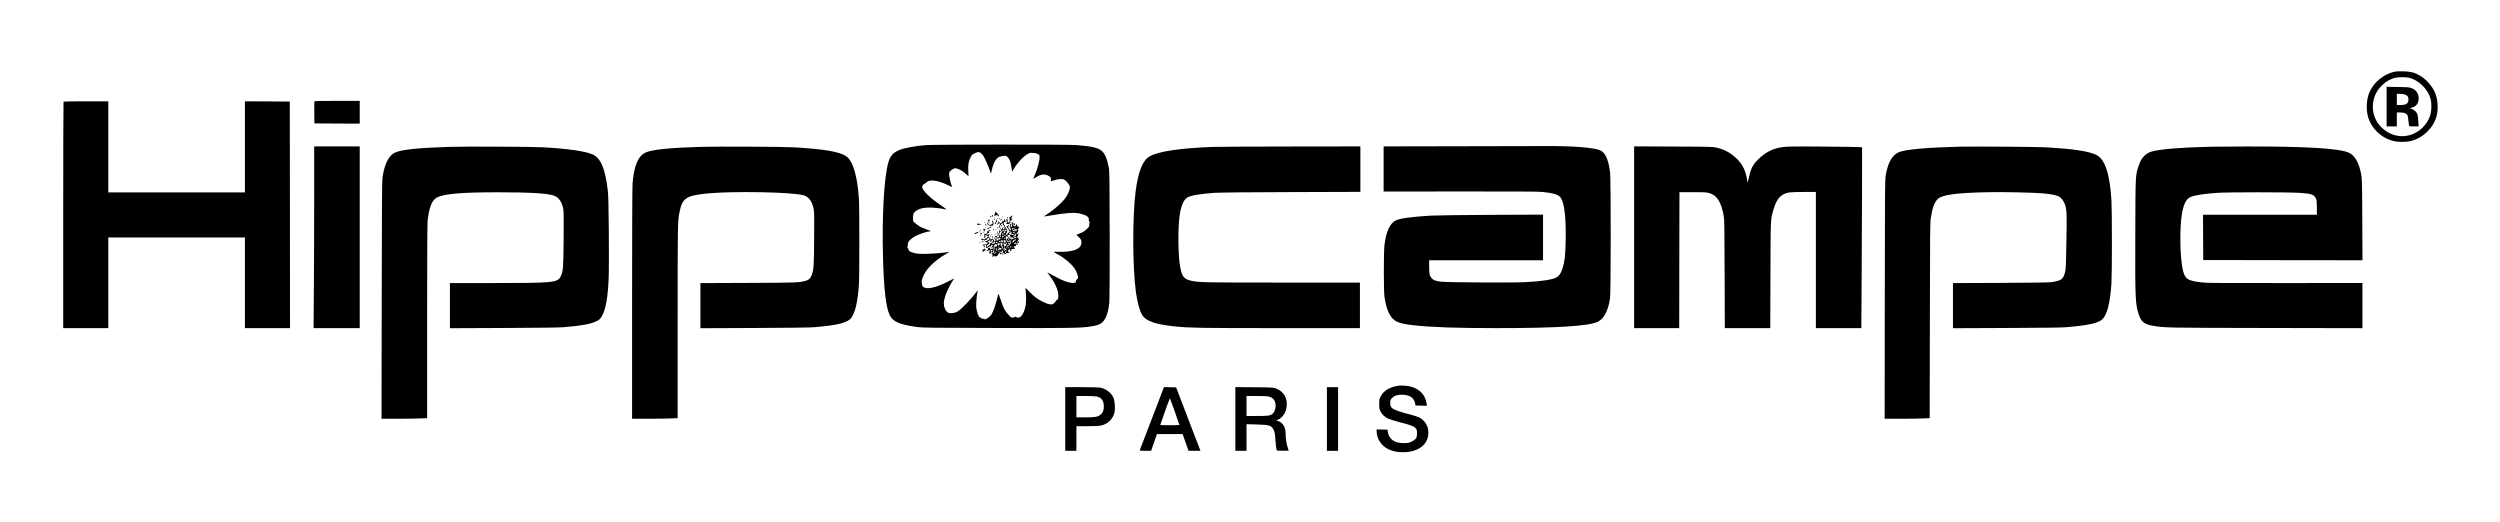
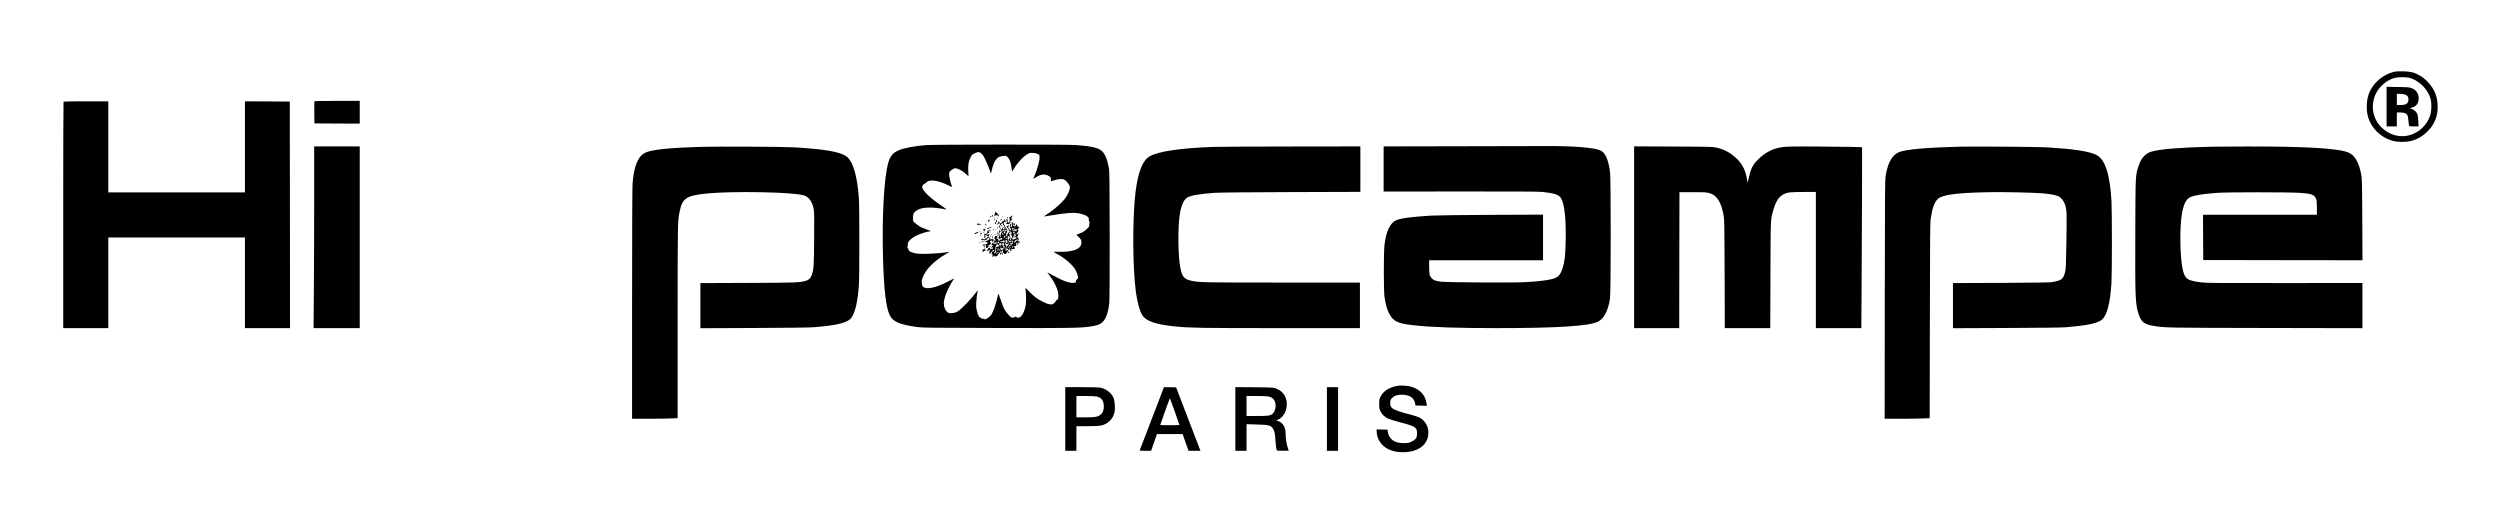
<svg xmlns="http://www.w3.org/2000/svg" version="1.0" width="5379pt" height="1123pt" viewBox="0 0 5379 1123" preserveAspectRatio="xMidYMid meet">
  <g transform="translate(0,1123) scale(0.1,-0.1)" fill="#000000" stroke="none">
    <path d="M51515 9686 c-232 -53 -446 -230 -536 -445 -60 -142 -73 -347 -34 -504 66 -258 277 -468 542 -538 109 -29 287 -29 396 0 261 69 475 281 543 536 40 151 26 359 -33 499 -58 140 -190 290 -324 369 -112 66 -204 90 -359 93 -89 2 -155 -1 -195 -10z m307 -127 c211 -43 417 -243 475 -460 26 -101 22 -254 -11 -355 -84 -259 -333 -444 -601 -444 -260 0 -509 178 -596 425 -56 160 -45 340 32 495 79 159 246 296 411 336 66 16 220 17 290 3z" />
    <path d="M51350 8936 l0 -426 110 0 110 0 0 150 0 150 70 0 c81 0 131 -17 155 -54 11 -16 20 -62 25 -126 5 -55 12 -105 15 -110 3 -6 51 -10 105 -10 l99 0 -5 73 c-10 164 -13 179 -38 221 -23 40 -64 68 -131 92 l-20 7 20 4 c116 23 174 92 175 206 0 105 -51 180 -149 219 -51 20 -77 23 -298 26 l-243 4 0 -426z m407 255 c49 -23 63 -45 63 -103 0 -84 -51 -118 -175 -118 l-75 0 0 120 0 120 73 0 c49 0 85 -6 114 -19z" />
    <path d="M6764 9047 c-2 -7 -3 -116 -2 -242 l3 -230 488 -3 487 -2 0 245 0 245 -485 0 c-384 0 -487 -3 -491 -13z" />
    <path d="M1367 9043 c-4 -3 -7 -1101 -7 -2440 l0 -2433 485 0 485 0 0 975 0 975 1470 0 1470 0 0 -975 0 -975 485 0 485 0 -2 2438 -3 2437 -482 3 -483 2 0 -980 0 -980 -1470 0 -1470 0 0 980 0 980 -478 0 c-263 0 -482 -3 -485 -7z" />
    <path d="M19940 8109 c-233 -16 -483 -61 -595 -109 -130 -55 -185 -117 -228 -255 -95 -303 -143 -1164 -118 -2072 19 -674 62 -1043 141 -1218 64 -144 218 -211 600 -262 111 -15 302 -17 1700 -20 1595 -4 1802 -1 2025 32 55 8 128 24 162 36 137 45 211 193 242 485 5 53 8 642 7 1449 -2 1228 -4 1369 -20 1450 -34 183 -77 287 -147 355 -72 69 -236 107 -569 130 -175 12 -3016 11 -3200 -1z m1177 -184 c32 -27 53 -62 98 -162 32 -70 66 -155 77 -188 10 -33 21 -67 25 -75 3 -8 14 25 24 75 35 164 101 269 179 287 112 25 128 23 164 -16 41 -43 64 -108 80 -224 l12 -87 29 49 c123 203 295 363 384 357 14 -1 45 -2 67 -4 23 -1 48 -8 55 -14 8 -6 23 -13 34 -15 17 -3 20 -12 23 -61 3 -67 -53 -272 -107 -392 -17 -38 -30 -69 -28 -71 1 -1 27 13 57 32 117 74 199 78 298 14 17 -12 22 -24 22 -57 0 -24 2 -43 3 -43 2 0 29 9 59 19 74 25 175 36 212 22 37 -15 69 -44 107 -101 27 -38 31 -51 27 -92 -7 -63 -67 -184 -120 -241 -24 -25 -57 -61 -74 -79 -62 -65 -218 -190 -318 -253 -25 -16 -44 -30 -42 -32 1 -2 69 8 149 22 329 56 496 67 618 41 134 -29 209 -78 195 -129 -3 -12 1 -29 10 -38 12 -14 13 -22 5 -38 -7 -11 -9 -32 -5 -46 6 -23 -2 -34 -53 -84 -33 -31 -75 -63 -94 -70 -19 -7 -55 -22 -82 -34 l-47 -21 49 -45 c55 -51 66 -80 56 -147 -17 -117 -190 -179 -473 -172 -67 2 -122 1 -122 -2 0 -3 36 -24 79 -47 173 -94 346 -247 400 -357 16 -34 35 -83 41 -111 11 -48 10 -51 -14 -70 -16 -13 -26 -31 -26 -47 0 -23 -5 -28 -33 -33 -85 -16 -238 35 -442 149 -75 42 -139 76 -141 76 -2 0 22 -35 54 -77 112 -149 183 -308 183 -414 1 -72 -7 -96 -32 -104 -10 -4 -19 -12 -19 -18 0 -7 -16 -27 -37 -46 -33 -31 -40 -33 -90 -29 -37 3 -81 18 -141 48 -139 70 -183 102 -292 212 -98 99 -102 102 -96 68 17 -95 18 -286 2 -364 -37 -182 -122 -287 -192 -241 -17 11 -29 13 -37 7 -7 -5 -26 -13 -43 -16 -28 -6 -36 -2 -92 58 -84 90 -107 134 -167 315 -40 117 -54 150 -58 131 -40 -184 -95 -354 -140 -430 -35 -61 -157 -140 -157 -102 0 5 -13 7 -28 4 -18 -2 -33 2 -41 12 -8 9 -19 16 -26 16 -28 0 -73 127 -81 228 -5 69 15 283 32 347 5 16 2 15 -12 -5 -124 -173 -341 -399 -427 -446 -71 -38 -171 -45 -210 -14 -47 37 -80 115 -80 190 0 107 70 290 181 472 l41 67 -142 -72 c-238 -122 -425 -166 -507 -120 -31 17 -36 26 -44 78 -8 50 -7 67 13 123 63 182 241 364 510 520 l76 44 -45 -7 c-275 -40 -613 -50 -715 -21 -91 27 -125 45 -125 69 0 11 -7 29 -17 39 -13 14 -14 23 -6 41 6 13 9 35 6 50 -8 42 81 129 182 177 81 39 239 90 279 90 49 0 32 14 -50 41 -46 16 -103 39 -127 50 -54 28 -154 105 -167 129 -5 10 -8 51 -6 90 4 78 18 101 87 146 111 70 318 77 619 18 28 -5 8 11 -95 81 -242 162 -415 331 -415 404 0 22 41 71 60 71 5 0 21 13 37 29 65 64 240 42 449 -58 57 -27 104 -48 104 -45 0 3 -7 18 -15 33 -18 35 -55 203 -55 249 0 26 9 44 33 68 17 19 40 34 49 34 9 0 20 5 23 10 19 31 152 -20 227 -87 24 -21 53 -46 65 -57 l22 -18 -6 118 c-6 135 7 211 55 297 28 53 30 54 102 86 63 28 80 26 127 -14z" />
    <path d="M21407 6638 c-18 -44 -14 -66 9 -47 8 6 14 8 14 3 0 -5 5 -2 10 6 9 13 13 11 30 -10 19 -25 20 -25 20 -3 0 12 -6 26 -13 30 -7 4 -22 20 -33 35 l-21 27 -16 -41z" />
    <path d="M21342 6590 c-9 -14 -8 -19 2 -23 8 -3 16 3 19 14 7 26 -6 32 -21 9z" />
    <path d="M21773 6587 c-4 -7 -21 -18 -37 -25 -17 -8 -25 -16 -19 -20 9 -6 10 -23 5 -84 -2 -22 -32 -24 -32 -3 0 8 -4 15 -10 15 -5 0 -10 -12 -10 -26 0 -14 -4 -23 -9 -19 -5 3 -12 1 -16 -5 -7 -11 5 -13 45 -10 35 3 52 20 47 47 -4 19 2 27 27 38 19 8 24 14 14 14 -19 1 -25 35 -9 45 9 6 22 46 16 46 -2 0 -8 -6 -12 -13z" />
    <path d="M21302 6585 c4 -4 3 -14 -4 -22 -8 -11 -7 -12 6 -7 19 7 21 20 4 30 -7 4 -10 4 -6 -1z" />
    <path d="M21571 6564 c0 -11 3 -14 6 -6 3 7 2 16 -1 19 -3 4 -6 -2 -5 -13z" />
    <path d="M21391 6554 c0 -11 3 -14 6 -6 3 7 2 16 -1 19 -3 4 -6 -2 -5 -13z" />
    <path d="M21669 6541 c14 -25 20 -27 17 -4 -2 9 -8 19 -15 21 -10 3 -10 0 -2 -17z" />
    <path d="M21450 6530 c0 -5 5 -10 11 -10 5 0 7 5 4 10 -3 6 -8 10 -11 10 -2 0 -4 -4 -4 -10z" />
-     <path d="M21490 6536 c0 -2 7 -6 15 -10 8 -3 15 -1 15 4 0 6 -7 10 -15 10 -8 0 -15 -2 -15 -4z" />
    <path d="M21393 6510 c-11 -16 -10 -18 2 -14 8 4 15 12 15 20 0 19 -3 18 -17 -6z" />
    <path d="M21537 6512 c-21 -23 -22 -33 -2 -26 8 4 15 12 15 19 0 7 6 16 13 18 7 3 7 6 1 6 -6 1 -18 -7 -27 -17z" />
    <path d="M21431 6488 c0 -20 -8 -43 -16 -51 -8 -8 -11 -17 -8 -21 12 -11 23 -6 23 11 0 9 7 25 17 35 9 10 11 18 5 18 -6 0 -13 10 -15 23 -3 14 -5 8 -6 -15z" />
-     <path d="M21607 6501 c4 -16 1 -21 -16 -21 -11 0 -21 -5 -21 -11 0 -7 -10 -20 -22 -31 -22 -18 -22 -18 -45 7 -28 29 -35 32 -26 9 4 -10 -1 -22 -11 -30 -11 -7 -15 -18 -10 -25 5 -9 9 -8 14 6 8 22 39 29 47 10 2 -8 -2 -24 -11 -37 -21 -29 -20 -35 4 -41 11 -3 20 -1 20 4 0 5 -4 9 -10 9 -16 0 -12 27 5 34 8 3 15 12 15 20 0 15 24 28 34 19 3 -4 6 -15 6 -25 0 -10 6 -18 14 -18 8 0 16 -15 19 -37 7 -39 -3 -60 -22 -49 -14 9 -14 36 -1 36 6 0 10 5 10 12 0 7 -15 -3 -33 -22 -32 -33 -33 -36 -18 -59 13 -21 13 -25 0 -35 -9 -6 -14 -17 -11 -25 2 -7 -2 -18 -9 -23 -11 -7 -11 -11 -1 -15 19 -7 14 -32 -5 -28 -11 1 -17 9 -15 19 2 10 -2 23 -8 31 -8 9 -7 17 2 27 7 7 19 24 25 36 11 18 10 20 -2 16 -9 -4 -15 0 -15 7 0 12 -2 12 -9 0 -5 -7 -6 -22 -4 -32 3 -10 0 -19 -6 -19 -12 0 -10 -57 2 -77 10 -15 -16 -34 -32 -24 -8 5 -11 13 -7 19 3 6 -4 12 -16 14 -16 2 -27 -4 -35 -20 -12 -23 -8 -52 8 -52 5 0 8 -11 7 -25 -2 -17 -8 -25 -18 -22 -9 1 -14 12 -13 25 2 14 -2 20 -11 16 -7 -3 -16 2 -20 11 -5 15 -7 15 -23 -1 -16 -16 -18 -15 -26 10 -5 14 -15 26 -23 26 -17 0 -19 31 -2 48 9 9 9 12 -1 12 -7 0 -9 6 -6 13 4 6 0 3 -9 -7 -14 -17 -16 -17 -22 -3 -8 23 5 40 28 34 15 -4 17 -3 7 9 -18 22 -3 47 23 39 23 -6 23 -6 3 10 -18 14 -21 14 -31 0 -6 -8 -17 -15 -23 -15 -7 0 -9 -5 -6 -11 4 -5 -1 -19 -10 -29 -10 -11 -14 -24 -10 -32 6 -10 5 -11 -6 0 -27 25 -45 14 -43 -25 2 -51 3 -53 13 -53 5 0 11 9 14 20 4 14 0 20 -11 20 -12 0 -13 3 -5 11 17 17 69 2 70 -21 1 -11 -4 -20 -13 -20 -8 0 -14 -4 -14 -10 0 -5 -7 -10 -16 -10 -9 0 -23 -8 -30 -17 -11 -15 -13 -15 -14 -3 0 13 -1 13 -10 0 -8 -13 -10 -13 -10 2 0 11 -6 15 -20 11 -30 -8 -24 -29 8 -27 15 1 33 -3 40 -9 8 -6 12 -6 12 3 0 7 8 10 20 7 14 -4 20 -1 18 8 -2 8 2 14 7 15 6 1 13 8 18 15 10 19 37 7 37 -16 0 -12 -7 -19 -19 -19 -10 0 -22 -7 -25 -16 -4 -10 -13 -13 -26 -9 -23 7 -27 -7 -7 -24 10 -8 17 -7 25 1 8 8 10 4 9 -18 -2 -25 -7 -29 -32 -31 -57 -4 -75 -7 -75 -15 0 -4 7 -8 15 -8 9 0 15 -10 15 -26 0 -14 4 -23 10 -19 6 3 7 17 4 31 -5 20 -2 24 15 24 17 0 20 -4 15 -30 -5 -23 -2 -31 11 -36 11 -5 21 -1 27 9 4 9 15 14 23 11 10 -4 15 0 15 11 0 15 2 15 16 4 14 -11 15 -10 12 7 -2 15 3 20 27 22 30 2 30 2 10 -15 -23 -21 -29 -53 -9 -53 8 0 11 6 8 15 -4 8 -1 15 5 15 6 0 11 -6 11 -12 0 -23 -16 -39 -33 -32 -10 3 -17 1 -17 -6 0 -6 -5 -8 -11 -4 -6 3 -8 15 -6 26 4 15 3 17 -8 8 -8 -7 -19 -9 -25 -5 -6 4 -10 -4 -10 -19 0 -16 -6 -26 -15 -26 -8 0 -15 -4 -15 -10 0 -16 27 -12 45 6 21 22 27 14 16 -22 -4 -16 -6 -35 -4 -41 7 -21 31 -15 35 9 2 12 9 23 17 26 10 3 11 -2 6 -19 -11 -38 -11 -43 4 -44 8 0 16 -6 19 -14 3 -9 0 -12 -11 -8 -11 4 -13 0 -10 -14 5 -18 7 -18 23 -4 22 20 30 19 30 -2 0 -13 3 -14 12 -5 7 7 20 12 30 12 11 0 25 14 34 33 9 17 30 43 47 57 17 14 28 19 24 13 -5 -7 -4 -13 1 -13 18 0 21 29 4 33 -15 4 -15 5 1 6 21 1 40 -40 23 -51 -7 -5 -4 -8 7 -8 10 0 20 -7 23 -15 8 -19 30 -19 38 0 3 10 16 14 37 13 19 -2 34 2 36 10 3 6 -2 12 -10 12 -25 0 -27 26 -4 46 26 22 31 21 32 -8 0 -12 6 -23 13 -25 8 -3 12 5 12 24 0 27 2 28 39 26 34 -1 39 1 34 15 -3 9 -10 22 -15 29 -11 14 5 25 26 17 11 -4 16 0 16 14 0 24 16 37 25 22 3 -5 12 -10 18 -10 7 0 3 7 -7 15 -18 14 -18 15 8 25 26 10 26 10 9 37 -13 19 -14 28 -5 31 18 6 15 27 -8 47 -24 22 -26 40 -4 31 12 -5 14 -1 9 15 -4 13 0 28 12 42 18 22 18 22 -3 5 -23 -20 -44 -23 -44 -8 0 6 9 18 20 27 22 19 27 49 9 55 -6 2 -2 14 10 30 26 33 26 35 -3 42 -18 4 -23 11 -19 26 6 21 -20 29 -32 10 -3 -5 -1 -10 5 -10 6 0 9 -4 5 -9 -8 -14 -47 -9 -64 7 -7 7 -11 25 -9 40 3 21 0 28 -14 28 -18 0 -18 0 -2 -73 3 -16 2 -25 -2 -21 -4 4 -14 2 -22 -5 -13 -10 -15 -9 -8 8 9 23 9 24 7 48 -1 15 -3 16 -15 5 -8 -8 -11 -17 -5 -24 5 -6 4 -15 -3 -22 -9 -9 -7 -16 7 -32 10 -11 15 -20 10 -20 -4 0 -2 -6 4 -14 8 -10 9 -16 1 -21 -14 -9 -30 3 -30 22 0 9 -9 23 -20 33 -18 15 -18 19 -5 30 8 7 15 20 15 28 0 12 -4 11 -16 -6 -8 -12 -22 -22 -30 -22 -12 0 -12 -3 -2 -20 7 -11 18 -20 25 -20 7 0 13 -7 13 -15 0 -23 2 -29 17 -43 11 -11 11 -16 -1 -28 -8 -8 -20 -14 -26 -14 -7 0 -10 -6 -7 -13 2 -6 -1 -18 -8 -24 -20 -18 -41 9 -23 28 7 8 14 21 14 29 1 8 3 20 4 25 6 27 -1 46 -17 43 -13 -2 -18 3 -17 20 0 12 -3 22 -8 22 -4 0 -8 9 -8 19 0 11 -5 21 -11 23 -16 5 -22 68 -6 68 7 0 18 -5 24 -11 7 -7 16 -3 30 15 11 14 23 22 27 19 3 -3 6 -3 6 1 0 9 -26 36 -34 36 -3 0 -3 -7 0 -15 6 -15 -11 -45 -25 -45 -4 0 -7 12 -6 27 0 14 -5 28 -12 30 -7 3 -9 -3 -6 -16z m223 -181 c-14 -11 -29 -20 -33 -20 -5 0 -5 -5 -2 -10 4 -7 12 -7 18 -2 7 4 21 8 32 8 11 -1 24 4 28 9 5 6 6 -3 2 -20 -8 -37 -14 -43 -24 -26 -6 9 -18 11 -34 7 -22 -5 -26 -2 -32 24 -4 17 -11 30 -17 30 -6 0 -9 3 -6 6 4 3 15 1 26 -5 15 -8 23 -7 32 4 7 8 18 15 24 15 6 0 0 -9 -14 -20z m-232 -53 c2 -11 -3 -17 -16 -17 -15 0 -19 5 -15 20 6 24 26 21 31 -3z m62 9 c0 -7 -9 -16 -20 -19 -11 -3 -20 -13 -20 -22 0 -10 5 -13 12 -9 7 4 8 3 4 -4 -4 -7 -13 -12 -21 -12 -23 0 -28 20 -9 34 9 7 14 18 10 24 -3 5 0 13 6 15 24 10 38 7 38 -7z m105 -68 c-5 -38 -5 -38 -32 -27 -28 10 -30 35 -4 44 14 4 18 11 14 23 -6 15 -4 15 9 4 11 -9 15 -24 13 -44z m65 22 c0 -11 -7 -20 -16 -20 -8 0 -12 5 -9 10 3 6 0 10 -7 10 -9 0 -9 3 2 10 23 15 30 12 30 -10z m-236 -35 c3 -10 -1 -15 -13 -15 -10 0 -21 7 -25 15 -3 10 1 15 13 15 10 0 21 -7 25 -15z m264 -9 c9 -20 8 -25 -4 -30 -9 -3 -20 -3 -26 0 -6 4 -9 1 -6 -7 3 -8 13 -14 24 -14 10 0 20 -8 22 -18 4 -21 3 -21 -36 -1 -39 19 -40 27 -4 53 15 11 21 21 15 21 -7 0 -13 5 -13 10 0 19 17 10 28 -14z m-38 3 c0 -5 -4 -9 -9 -9 -5 0 -16 -3 -25 -6 -10 -4 -16 -1 -16 7 0 8 11 15 25 15 14 1 25 -2 25 -7z m-187 -35 c-4 -10 -8 -10 -18 -1 -9 9 -10 16 -2 25 12 16 28 -3 20 -24z m96 12 c7 -8 13 -27 14 -43 1 -15 7 -26 12 -23 6 3 9 14 7 25 -1 12 1 16 6 8 4 -6 21 -19 37 -27 l30 -16 -32 0 c-18 0 -33 -5 -33 -10 0 -6 -8 -5 -20 2 -11 7 -20 19 -20 26 0 7 -4 11 -9 8 -4 -3 -7 -17 -6 -31 2 -14 0 -25 -4 -25 -16 0 -19 13 -10 37 7 18 5 28 -6 39 -18 19 -19 31 -2 37 20 9 24 8 36 -7z m-136 -20 c3 -8 -1 -17 -9 -20 -23 -9 -24 -8 -24 14 0 23 25 27 33 6z m91 -11 c6 -18 -2 -45 -15 -45 -5 0 -9 -9 -9 -21 0 -12 4 -17 11 -14 6 4 17 -1 24 -11 8 -11 15 -14 15 -8 0 17 29 26 48 14 10 -5 12 -10 5 -10 -7 0 -12 -3 -12 -7 1 -5 1 -18 0 -31 -1 -19 -5 -22 -23 -17 -21 6 -22 5 -6 -8 10 -8 15 -17 11 -21 -7 -7 -43 22 -43 36 0 4 11 8 25 8 20 0 25 5 25 27 0 26 0 26 -17 6 -13 -14 -24 -18 -38 -12 -11 4 -16 8 -11 8 6 1 1 7 -9 15 -13 9 -20 29 -22 60 -3 40 -1 46 16 46 10 0 21 -7 25 -15z m-231 -27 c11 -15 19 -19 24 -12 13 17 41 24 46 11 8 -23 -5 -37 -29 -31 -18 5 -23 3 -19 -8 4 -9 -2 -14 -14 -15 -11 -1 -22 5 -25 13 -3 8 -1 14 4 14 6 0 10 5 10 11 0 6 -8 8 -19 4 -23 -7 -39 14 -20 26 20 13 25 11 42 -13z m176 -10 c0 -13 -3 -17 -6 -9 -4 10 -7 10 -13 1 -5 -8 -9 -7 -13 5 -4 9 -3 13 2 10 5 -3 12 -1 16 5 10 16 15 12 14 -12z m-82 -10 c-3 -8 -6 -5 -6 6 -1 11 2 17 5 13 3 -3 4 -12 1 -19z m308 -27 c-3 -7 -14 -10 -23 -9 -12 2 -16 -3 -14 -16 2 -11 -1 -15 -7 -11 -6 3 -11 -1 -11 -10 0 -9 -5 -13 -10 -10 -6 4 -7 12 -3 18 4 7 8 18 8 26 0 8 9 15 20 17 11 2 21 8 23 14 3 8 8 8 14 2 6 -6 7 -15 3 -21z m-487 -16 c2 -9 0 -15 -6 -11 -5 3 -12 -1 -16 -9 -6 -17 10 -30 19 -15 6 9 45 15 45 6 0 -20 -14 -33 -32 -28 -11 3 -24 -1 -29 -9 -6 -11 -9 -8 -9 9 0 12 -4 22 -8 22 -14 0 -32 -24 -32 -43 0 -10 -4 -15 -10 -12 -5 3 -10 1 -10 -6 0 -7 -3 -9 -7 -6 -3 4 -13 -2 -20 -13 -8 -11 -18 -18 -23 -15 -11 7 4 51 16 48 11 -2 44 27 44 39 0 4 -6 7 -12 6 -7 -2 -14 7 -16 19 -2 15 3 23 18 28 28 9 52 -11 30 -25 -13 -8 -12 -10 3 -10 10 0 17 7 17 18 0 36 32 42 38 7z m270 -13 c4 -39 -11 -41 -34 -6 -15 22 -15 27 -3 35 22 14 34 5 37 -29z m-58 4 c0 -19 -4 -23 -20 -19 -11 3 -20 9 -20 13 0 5 -9 6 -21 3 -16 -5 -18 -8 -7 -15 10 -8 10 -9 -2 -5 -8 2 -17 12 -18 21 -3 14 1 16 16 12 11 -4 23 -2 27 4 3 5 15 10 26 10 13 0 19 -7 19 -24z m317 0 c-3 -8 -1 -17 6 -20 9 -3 9 -5 0 -5 -15 -1 -26 16 -18 29 9 15 18 12 12 -4z m-434 -13 c3 -5 -1 -13 -8 -20 -14 -13 -41 0 -31 16 8 13 33 15 39 4z m201 -42 c-5 -3 -15 -18 -23 -33 -8 -15 -19 -24 -27 -21 -8 3 -12 8 -9 12 2 4 -2 19 -10 34 -13 25 -11 37 8 37 5 0 7 -7 3 -15 -4 -11 1 -15 19 -15 19 0 25 5 25 23 1 21 1 21 11 3 6 -10 7 -21 3 -25z m-114 18 c0 -5 5 -7 10 -4 6 3 10 -1 10 -9 0 -22 -4 -31 -12 -29 -4 2 -5 -4 -2 -12 4 -8 11 -12 17 -8 7 4 8 0 4 -11 -4 -10 -7 -27 -7 -37 0 -12 -5 -17 -10 -14 -6 4 -8 16 -4 27 4 13 0 24 -13 33 -10 8 -14 15 -10 15 4 0 3 9 -3 20 -11 21 -6 40 11 40 5 0 9 -5 9 -11z m327 -1 c-2 -7 -12 -12 -22 -10 -10 2 -14 -1 -10 -7 3 -6 2 -11 -3 -11 -12 0 -23 26 -15 34 12 12 55 6 50 -6z m-367 -17 c0 -24 -13 -33 -34 -25 -27 10 -20 44 9 44 18 0 25 -5 25 -19z m-62 -18 c14 -27 4 -44 -23 -37 -25 6 -45 -14 -25 -26 9 -6 9 -9 0 -15 -6 -4 -10 -19 -9 -33 4 -37 -10 -72 -27 -72 -16 0 -19 17 -3 22 11 4 21 61 20 107 -1 30 24 71 44 71 8 0 18 -8 23 -17z m259 -15 c-2 -7 -10 -12 -16 -10 -6 1 -11 -4 -11 -12 0 -21 -20 -30 -33 -17 -8 8 -6 11 6 11 15 0 22 11 18 33 0 4 8 7 20 7 12 0 19 -5 16 -12z m-222 -8 c3 -5 1 -10 -4 -10 -6 0 -11 5 -11 10 0 6 2 10 4 10 3 0 8 -4 11 -10z m32 -12 c-3 -8 -6 -5 -6 6 -1 11 2 17 5 13 3 -3 4 -12 1 -19z m240 -8 c-5 -31 -17 -36 -17 -7 0 15 4 27 10 27 5 0 9 -9 7 -20z m-142 -9 c3 -5 1 -12 -5 -16 -5 -3 -10 1 -10 9 0 18 6 21 15 7z m81 -23 c-18 -26 -22 -17 -5 14 6 11 13 17 16 15 3 -3 -2 -16 -11 -29z m104 28 c0 -3 -4 -8 -10 -11 -5 -3 -10 -1 -10 4 0 6 5 11 10 11 6 0 10 -2 10 -4z m-355 -56 c-10 -51 -24 -40 -17 14 3 28 7 35 13 24 5 -8 6 -25 4 -38z m55 39 c0 -6 9 -9 20 -6 11 3 20 4 20 2 0 -2 3 -10 6 -19 4 -12 0 -16 -16 -16 -11 0 -18 -4 -15 -10 3 -5 1 -10 -5 -10 -7 0 -9 7 -6 15 3 9 -1 18 -9 21 -17 7 -21 34 -5 34 6 0 10 -5 10 -11z m143 -21 c7 -7 13 -22 15 -33 2 -19 2 -19 -12 -1 -8 10 -27 19 -41 19 -41 0 -28 19 18 26 5 0 14 -5 20 -11z m-153 -17 c0 -5 -6 -14 -14 -20 -12 -10 -14 -9 -11 6 2 10 4 19 4 21 2 6 21 1 21 -7z m-147 -32 c-36 -15 -47 -10 -28 11 14 16 21 18 32 8 13 -10 12 -13 -4 -19z m277 10 c0 -5 -4 -9 -10 -9 -5 0 -10 7 -10 16 0 8 5 12 10 9 6 -3 10 -10 10 -16z m-120 -19 c0 -5 -4 -10 -10 -10 -5 0 -10 5 -10 10 0 6 5 10 10 10 6 0 10 -4 10 -10z m-86 -41 c-24 -27 -30 -15 -9 18 12 17 20 23 23 15 2 -7 -4 -22 -14 -33z m37 18 c-10 -9 -11 -8 -5 6 3 10 9 15 12 12 3 -3 0 -11 -7 -18z m198 2 c-7 -14 -14 -18 -21 -11 -13 13 -2 32 18 32 12 0 13 -4 3 -21z" />
+     <path d="M21607 6501 c4 -16 1 -21 -16 -21 -11 0 -21 -5 -21 -11 0 -7 -10 -20 -22 -31 -22 -18 -22 -18 -45 7 -28 29 -35 32 -26 9 4 -10 -1 -22 -11 -30 -11 -7 -15 -18 -10 -25 5 -9 9 -8 14 6 8 22 39 29 47 10 2 -8 -2 -24 -11 -37 -21 -29 -20 -35 4 -41 11 -3 20 -1 20 4 0 5 -4 9 -10 9 -16 0 -12 27 5 34 8 3 15 12 15 20 0 15 24 28 34 19 3 -4 6 -15 6 -25 0 -10 6 -18 14 -18 8 0 16 -15 19 -37 7 -39 -3 -60 -22 -49 -14 9 -14 36 -1 36 6 0 10 5 10 12 0 7 -15 -3 -33 -22 -32 -33 -33 -36 -18 -59 13 -21 13 -25 0 -35 -9 -6 -14 -17 -11 -25 2 -7 -2 -18 -9 -23 -11 -7 -11 -11 -1 -15 19 -7 14 -32 -5 -28 -11 1 -17 9 -15 19 2 10 -2 23 -8 31 -8 9 -7 17 2 27 7 7 19 24 25 36 11 18 10 20 -2 16 -9 -4 -15 0 -15 7 0 12 -2 12 -9 0 -5 -7 -6 -22 -4 -32 3 -10 0 -19 -6 -19 -12 0 -10 -57 2 -77 10 -15 -16 -34 -32 -24 -8 5 -11 13 -7 19 3 6 -4 12 -16 14 -16 2 -27 -4 -35 -20 -12 -23 -8 -52 8 -52 5 0 8 -11 7 -25 -2 -17 -8 -25 -18 -22 -9 1 -14 12 -13 25 2 14 -2 20 -11 16 -7 -3 -16 2 -20 11 -5 15 -7 15 -23 -1 -16 -16 -18 -15 -26 10 -5 14 -15 26 -23 26 -17 0 -19 31 -2 48 9 9 9 12 -1 12 -7 0 -9 6 -6 13 4 6 0 3 -9 -7 -14 -17 -16 -17 -22 -3 -8 23 5 40 28 34 15 -4 17 -3 7 9 -18 22 -3 47 23 39 23 -6 23 -6 3 10 -18 14 -21 14 -31 0 -6 -8 -17 -15 -23 -15 -7 0 -9 -5 -6 -11 4 -5 -1 -19 -10 -29 -10 -11 -14 -24 -10 -32 6 -10 5 -11 -6 0 -27 25 -45 14 -43 -25 2 -51 3 -53 13 -53 5 0 11 9 14 20 4 14 0 20 -11 20 -12 0 -13 3 -5 11 17 17 69 2 70 -21 1 -11 -4 -20 -13 -20 -8 0 -14 -4 -14 -10 0 -5 -7 -10 -16 -10 -9 0 -23 -8 -30 -17 -11 -15 -13 -15 -14 -3 0 13 -1 13 -10 0 -8 -13 -10 -13 -10 2 0 11 -6 15 -20 11 -30 -8 -24 -29 8 -27 15 1 33 -3 40 -9 8 -6 12 -6 12 3 0 7 8 10 20 7 14 -4 20 -1 18 8 -2 8 2 14 7 15 6 1 13 8 18 15 10 19 37 7 37 -16 0 -12 -7 -19 -19 -19 -10 0 -22 -7 -25 -16 -4 -10 -13 -13 -26 -9 -23 7 -27 -7 -7 -24 10 -8 17 -7 25 1 8 8 10 4 9 -18 -2 -25 -7 -29 -32 -31 -57 -4 -75 -7 -75 -15 0 -4 7 -8 15 -8 9 0 15 -10 15 -26 0 -14 4 -23 10 -19 6 3 7 17 4 31 -5 20 -2 24 15 24 17 0 20 -4 15 -30 -5 -23 -2 -31 11 -36 11 -5 21 -1 27 9 4 9 15 14 23 11 10 -4 15 0 15 11 0 15 2 15 16 4 14 -11 15 -10 12 7 -2 15 3 20 27 22 30 2 30 2 10 -15 -23 -21 -29 -53 -9 -53 8 0 11 6 8 15 -4 8 -1 15 5 15 6 0 11 -6 11 -12 0 -23 -16 -39 -33 -32 -10 3 -17 1 -17 -6 0 -6 -5 -8 -11 -4 -6 3 -8 15 -6 26 4 15 3 17 -8 8 -8 -7 -19 -9 -25 -5 -6 4 -10 -4 -10 -19 0 -16 -6 -26 -15 -26 -8 0 -15 -4 -15 -10 0 -16 27 -12 45 6 21 22 27 14 16 -22 -4 -16 -6 -35 -4 -41 7 -21 31 -15 35 9 2 12 9 23 17 26 10 3 11 -2 6 -19 -11 -38 -11 -43 4 -44 8 0 16 -6 19 -14 3 -9 0 -12 -11 -8 -11 4 -13 0 -10 -14 5 -18 7 -18 23 -4 22 20 30 19 30 -2 0 -13 3 -14 12 -5 7 7 20 12 30 12 11 0 25 14 34 33 9 17 30 43 47 57 17 14 28 19 24 13 -5 -7 -4 -13 1 -13 18 0 21 29 4 33 -15 4 -15 5 1 6 21 1 40 -40 23 -51 -7 -5 -4 -8 7 -8 10 0 20 -7 23 -15 8 -19 30 -19 38 0 3 10 16 14 37 13 19 -2 34 2 36 10 3 6 -2 12 -10 12 -25 0 -27 26 -4 46 26 22 31 21 32 -8 0 -12 6 -23 13 -25 8 -3 12 5 12 24 0 27 2 28 39 26 34 -1 39 1 34 15 -3 9 -10 22 -15 29 -11 14 5 25 26 17 11 -4 16 0 16 14 0 24 16 37 25 22 3 -5 12 -10 18 -10 7 0 3 7 -7 15 -18 14 -18 15 8 25 26 10 26 10 9 37 -13 19 -14 28 -5 31 18 6 15 27 -8 47 -24 22 -26 40 -4 31 12 -5 14 -1 9 15 -4 13 0 28 12 42 18 22 18 22 -3 5 -23 -20 -44 -23 -44 -8 0 6 9 18 20 27 22 19 27 49 9 55 -6 2 -2 14 10 30 26 33 26 35 -3 42 -18 4 -23 11 -19 26 6 21 -20 29 -32 10 -3 -5 -1 -10 5 -10 6 0 9 -4 5 -9 -8 -14 -47 -9 -64 7 -7 7 -11 25 -9 40 3 21 0 28 -14 28 -18 0 -18 0 -2 -73 3 -16 2 -25 -2 -21 -4 4 -14 2 -22 -5 -13 -10 -15 -9 -8 8 9 23 9 24 7 48 -1 15 -3 16 -15 5 -8 -8 -11 -17 -5 -24 5 -6 4 -15 -3 -22 -9 -9 -7 -16 7 -32 10 -11 15 -20 10 -20 -4 0 -2 -6 4 -14 8 -10 9 -16 1 -21 -14 -9 -30 3 -30 22 0 9 -9 23 -20 33 -18 15 -18 19 -5 30 8 7 15 20 15 28 0 12 -4 11 -16 -6 -8 -12 -22 -22 -30 -22 -12 0 -12 -3 -2 -20 7 -11 18 -20 25 -20 7 0 13 -7 13 -15 0 -23 2 -29 17 -43 11 -11 11 -16 -1 -28 -8 -8 -20 -14 -26 -14 -7 0 -10 -6 -7 -13 2 -6 -1 -18 -8 -24 -20 -18 -41 9 -23 28 7 8 14 21 14 29 1 8 3 20 4 25 6 27 -1 46 -17 43 -13 -2 -18 3 -17 20 0 12 -3 22 -8 22 -4 0 -8 9 -8 19 0 11 -5 21 -11 23 -16 5 -22 68 -6 68 7 0 18 -5 24 -11 7 -7 16 -3 30 15 11 14 23 22 27 19 3 -3 6 -3 6 1 0 9 -26 36 -34 36 -3 0 -3 -7 0 -15 6 -15 -11 -45 -25 -45 -4 0 -7 12 -6 27 0 14 -5 28 -12 30 -7 3 -9 -3 -6 -16z m223 -181 c-14 -11 -29 -20 -33 -20 -5 0 -5 -5 -2 -10 4 -7 12 -7 18 -2 7 4 21 8 32 8 11 -1 24 4 28 9 5 6 6 -3 2 -20 -8 -37 -14 -43 -24 -26 -6 9 -18 11 -34 7 -22 -5 -26 -2 -32 24 -4 17 -11 30 -17 30 -6 0 -9 3 -6 6 4 3 15 1 26 -5 15 -8 23 -7 32 4 7 8 18 15 24 15 6 0 0 -9 -14 -20z m-232 -53 c2 -11 -3 -17 -16 -17 -15 0 -19 5 -15 20 6 24 26 21 31 -3z m62 9 c0 -7 -9 -16 -20 -19 -11 -3 -20 -13 -20 -22 0 -10 5 -13 12 -9 7 4 8 3 4 -4 -4 -7 -13 -12 -21 -12 -23 0 -28 20 -9 34 9 7 14 18 10 24 -3 5 0 13 6 15 24 10 38 7 38 -7z m105 -68 c-5 -38 -5 -38 -32 -27 -28 10 -30 35 -4 44 14 4 18 11 14 23 -6 15 -4 15 9 4 11 -9 15 -24 13 -44z m65 22 c0 -11 -7 -20 -16 -20 -8 0 -12 5 -9 10 3 6 0 10 -7 10 -9 0 -9 3 2 10 23 15 30 12 30 -10z m-236 -35 c3 -10 -1 -15 -13 -15 -10 0 -21 7 -25 15 -3 10 1 15 13 15 10 0 21 -7 25 -15z m264 -9 c9 -20 8 -25 -4 -30 -9 -3 -20 -3 -26 0 -6 4 -9 1 -6 -7 3 -8 13 -14 24 -14 10 0 20 -8 22 -18 4 -21 3 -21 -36 -1 -39 19 -40 27 -4 53 15 11 21 21 15 21 -7 0 -13 5 -13 10 0 19 17 10 28 -14z c0 -5 -4 -9 -9 -9 -5 0 -16 -3 -25 -6 -10 -4 -16 -1 -16 7 0 8 11 15 25 15 14 1 25 -2 25 -7z m-187 -35 c-4 -10 -8 -10 -18 -1 -9 9 -10 16 -2 25 12 16 28 -3 20 -24z m96 12 c7 -8 13 -27 14 -43 1 -15 7 -26 12 -23 6 3 9 14 7 25 -1 12 1 16 6 8 4 -6 21 -19 37 -27 l30 -16 -32 0 c-18 0 -33 -5 -33 -10 0 -6 -8 -5 -20 2 -11 7 -20 19 -20 26 0 7 -4 11 -9 8 -4 -3 -7 -17 -6 -31 2 -14 0 -25 -4 -25 -16 0 -19 13 -10 37 7 18 5 28 -6 39 -18 19 -19 31 -2 37 20 9 24 8 36 -7z m-136 -20 c3 -8 -1 -17 -9 -20 -23 -9 -24 -8 -24 14 0 23 25 27 33 6z m91 -11 c6 -18 -2 -45 -15 -45 -5 0 -9 -9 -9 -21 0 -12 4 -17 11 -14 6 4 17 -1 24 -11 8 -11 15 -14 15 -8 0 17 29 26 48 14 10 -5 12 -10 5 -10 -7 0 -12 -3 -12 -7 1 -5 1 -18 0 -31 -1 -19 -5 -22 -23 -17 -21 6 -22 5 -6 -8 10 -8 15 -17 11 -21 -7 -7 -43 22 -43 36 0 4 11 8 25 8 20 0 25 5 25 27 0 26 0 26 -17 6 -13 -14 -24 -18 -38 -12 -11 4 -16 8 -11 8 6 1 1 7 -9 15 -13 9 -20 29 -22 60 -3 40 -1 46 16 46 10 0 21 -7 25 -15z m-231 -27 c11 -15 19 -19 24 -12 13 17 41 24 46 11 8 -23 -5 -37 -29 -31 -18 5 -23 3 -19 -8 4 -9 -2 -14 -14 -15 -11 -1 -22 5 -25 13 -3 8 -1 14 4 14 6 0 10 5 10 11 0 6 -8 8 -19 4 -23 -7 -39 14 -20 26 20 13 25 11 42 -13z m176 -10 c0 -13 -3 -17 -6 -9 -4 10 -7 10 -13 1 -5 -8 -9 -7 -13 5 -4 9 -3 13 2 10 5 -3 12 -1 16 5 10 16 15 12 14 -12z m-82 -10 c-3 -8 -6 -5 -6 6 -1 11 2 17 5 13 3 -3 4 -12 1 -19z m308 -27 c-3 -7 -14 -10 -23 -9 -12 2 -16 -3 -14 -16 2 -11 -1 -15 -7 -11 -6 3 -11 -1 -11 -10 0 -9 -5 -13 -10 -10 -6 4 -7 12 -3 18 4 7 8 18 8 26 0 8 9 15 20 17 11 2 21 8 23 14 3 8 8 8 14 2 6 -6 7 -15 3 -21z m-487 -16 c2 -9 0 -15 -6 -11 -5 3 -12 -1 -16 -9 -6 -17 10 -30 19 -15 6 9 45 15 45 6 0 -20 -14 -33 -32 -28 -11 3 -24 -1 -29 -9 -6 -11 -9 -8 -9 9 0 12 -4 22 -8 22 -14 0 -32 -24 -32 -43 0 -10 -4 -15 -10 -12 -5 3 -10 1 -10 -6 0 -7 -3 -9 -7 -6 -3 4 -13 -2 -20 -13 -8 -11 -18 -18 -23 -15 -11 7 4 51 16 48 11 -2 44 27 44 39 0 4 -6 7 -12 6 -7 -2 -14 7 -16 19 -2 15 3 23 18 28 28 9 52 -11 30 -25 -13 -8 -12 -10 3 -10 10 0 17 7 17 18 0 36 32 42 38 7z m270 -13 c4 -39 -11 -41 -34 -6 -15 22 -15 27 -3 35 22 14 34 5 37 -29z m-58 4 c0 -19 -4 -23 -20 -19 -11 3 -20 9 -20 13 0 5 -9 6 -21 3 -16 -5 -18 -8 -7 -15 10 -8 10 -9 -2 -5 -8 2 -17 12 -18 21 -3 14 1 16 16 12 11 -4 23 -2 27 4 3 5 15 10 26 10 13 0 19 -7 19 -24z m317 0 c-3 -8 -1 -17 6 -20 9 -3 9 -5 0 -5 -15 -1 -26 16 -18 29 9 15 18 12 12 -4z m-434 -13 c3 -5 -1 -13 -8 -20 -14 -13 -41 0 -31 16 8 13 33 15 39 4z m201 -42 c-5 -3 -15 -18 -23 -33 -8 -15 -19 -24 -27 -21 -8 3 -12 8 -9 12 2 4 -2 19 -10 34 -13 25 -11 37 8 37 5 0 7 -7 3 -15 -4 -11 1 -15 19 -15 19 0 25 5 25 23 1 21 1 21 11 3 6 -10 7 -21 3 -25z m-114 18 c0 -5 5 -7 10 -4 6 3 10 -1 10 -9 0 -22 -4 -31 -12 -29 -4 2 -5 -4 -2 -12 4 -8 11 -12 17 -8 7 4 8 0 4 -11 -4 -10 -7 -27 -7 -37 0 -12 -5 -17 -10 -14 -6 4 -8 16 -4 27 4 13 0 24 -13 33 -10 8 -14 15 -10 15 4 0 3 9 -3 20 -11 21 -6 40 11 40 5 0 9 -5 9 -11z m327 -1 c-2 -7 -12 -12 -22 -10 -10 2 -14 -1 -10 -7 3 -6 2 -11 -3 -11 -12 0 -23 26 -15 34 12 12 55 6 50 -6z m-367 -17 c0 -24 -13 -33 -34 -25 -27 10 -20 44 9 44 18 0 25 -5 25 -19z m-62 -18 c14 -27 4 -44 -23 -37 -25 6 -45 -14 -25 -26 9 -6 9 -9 0 -15 -6 -4 -10 -19 -9 -33 4 -37 -10 -72 -27 -72 -16 0 -19 17 -3 22 11 4 21 61 20 107 -1 30 24 71 44 71 8 0 18 -8 23 -17z m259 -15 c-2 -7 -10 -12 -16 -10 -6 1 -11 -4 -11 -12 0 -21 -20 -30 -33 -17 -8 8 -6 11 6 11 15 0 22 11 18 33 0 4 8 7 20 7 12 0 19 -5 16 -12z m-222 -8 c3 -5 1 -10 -4 -10 -6 0 -11 5 -11 10 0 6 2 10 4 10 3 0 8 -4 11 -10z m32 -12 c-3 -8 -6 -5 -6 6 -1 11 2 17 5 13 3 -3 4 -12 1 -19z m240 -8 c-5 -31 -17 -36 -17 -7 0 15 4 27 10 27 5 0 9 -9 7 -20z m-142 -9 c3 -5 1 -12 -5 -16 -5 -3 -10 1 -10 9 0 18 6 21 15 7z m81 -23 c-18 -26 -22 -17 -5 14 6 11 13 17 16 15 3 -3 -2 -16 -11 -29z m104 28 c0 -3 -4 -8 -10 -11 -5 -3 -10 -1 -10 4 0 6 5 11 10 11 6 0 10 -2 10 -4z m-355 -56 c-10 -51 -24 -40 -17 14 3 28 7 35 13 24 5 -8 6 -25 4 -38z m55 39 c0 -6 9 -9 20 -6 11 3 20 4 20 2 0 -2 3 -10 6 -19 4 -12 0 -16 -16 -16 -11 0 -18 -4 -15 -10 3 -5 1 -10 -5 -10 -7 0 -9 7 -6 15 3 9 -1 18 -9 21 -17 7 -21 34 -5 34 6 0 10 -5 10 -11z m143 -21 c7 -7 13 -22 15 -33 2 -19 2 -19 -12 -1 -8 10 -27 19 -41 19 -41 0 -28 19 18 26 5 0 14 -5 20 -11z m-153 -17 c0 -5 -6 -14 -14 -20 -12 -10 -14 -9 -11 6 2 10 4 19 4 21 2 6 21 1 21 -7z m-147 -32 c-36 -15 -47 -10 -28 11 14 16 21 18 32 8 13 -10 12 -13 -4 -19z m277 10 c0 -5 -4 -9 -10 -9 -5 0 -10 7 -10 16 0 8 5 12 10 9 6 -3 10 -10 10 -16z m-120 -19 c0 -5 -4 -10 -10 -10 -5 0 -10 5 -10 10 0 6 5 10 10 10 6 0 10 -4 10 -10z m-86 -41 c-24 -27 -30 -15 -9 18 12 17 20 23 23 15 2 -7 -4 -22 -14 -33z m37 18 c-10 -9 -11 -8 -5 6 3 10 9 15 12 12 3 -3 0 -11 -7 -18z m198 2 c-7 -14 -14 -18 -21 -11 -13 13 -2 32 18 32 12 0 13 -4 3 -21z" />
    <path d="M21266 6495 c-14 -10 -17 -18 -10 -25 15 -15 47 -1 34 15 -5 6 -7 15 -3 18 11 12 -1 7 -21 -8z" />
-     <path d="M21352 6481 c-11 -6 -11 -13 0 -35 10 -23 10 -29 -2 -36 -8 -5 -19 -8 -24 -8 -5 0 -13 -6 -17 -14 -6 -9 -11 -10 -16 -2 -5 6 -16 13 -25 17 -25 9 -22 29 4 25 11 -2 22 3 24 10 1 7 0 9 -2 4 -3 -5 -16 -7 -29 -4 -20 3 -25 0 -25 -17 0 -12 8 -24 18 -28 9 -3 25 -13 35 -22 15 -13 20 -13 27 -2 4 8 17 12 29 8 17 -4 21 -1 21 18 0 13 5 27 10 30 6 4 8 11 4 16 -3 5 -10 6 -16 3 -7 -5 -9 2 -6 20 3 14 5 26 4 26 0 0 -7 -4 -14 -9z" />
-     <path d="M21175 6440 c3 -5 8 -10 11 -10 2 0 4 5 4 10 0 6 -5 10 -11 10 -5 0 -7 -4 -4 -10z" />
    <path d="M21811 6426 c-12 -15 -12 -19 2 -33 21 -22 28 -14 19 21 -7 26 -9 27 -21 12z" />
    <path d="M21020 6411 c0 -5 7 -14 15 -21 12 -10 15 -10 15 0 0 7 7 10 15 6 8 -3 23 -2 33 1 14 6 13 8 -8 14 -37 10 -70 10 -70 0z" />
    <path d="M21200 6400 c14 -27 29 -34 23 -11 -3 11 -11 22 -19 25 -11 4 -12 2 -4 -14z" />
    <path d="M21546 6382 c-2 -4 -1 -14 3 -21 6 -10 10 -9 14 3 6 16 -8 32 -17 18z" />
    <path d="M21200 6339 c0 -5 5 -7 10 -4 6 3 10 8 10 11 0 2 -4 4 -10 4 -5 0 -10 -5 -10 -11z" />
    <path d="M21294 6336 c-10 -7 -29 -12 -41 -11 -26 2 -22 -10 6 -18 12 -3 22 1 25 10 4 9 14 13 26 10 11 -3 20 -1 20 3 0 16 -17 19 -36 6z" />
    <path d="M21455 6330 c3 -5 10 -10 16 -10 5 0 9 5 9 10 0 6 -7 10 -16 10 -8 0 -12 -4 -9 -10z" />
    <path d="M21511 6306 c-10 -12 -8 -13 8 -9 12 3 18 9 15 14 -7 12 -10 11 -23 -5z" />
    <path d="M21160 6288 c0 -13 5 -30 10 -38 8 -12 10 -11 10 8 0 14 6 22 18 22 15 1 15 2 -2 15 -27 21 -36 19 -36 -7z" />
    <path d="M21365 6291 c-3 -5 -1 -12 5 -16 5 -3 10 1 10 9 0 18 -6 21 -15 7z" />
    <path d="M21409 6283 c-13 -16 -12 -17 4 -4 16 13 21 21 13 21 -2 0 -10 -8 -17 -17z" />
-     <path d="M21085 6280 c3 -5 11 -10 16 -10 6 0 7 5 4 10 -3 6 -11 10 -16 10 -6 0 -7 -4 -4 -10z" />
    <path d="M21460 6250 c0 -5 1 -11 2 -12 1 -2 -4 -13 -11 -25 -7 -15 -8 -23 -1 -23 5 0 11 3 11 8 6 36 7 62 3 62 -2 0 -4 -4 -4 -10z" />
    <path d="M21075 6240 c3 -5 8 -10 11 -10 2 0 4 5 4 10 0 6 -5 10 -11 10 -5 0 -7 -4 -4 -10z" />
    <path d="M21311 6234 c0 -11 3 -14 6 -6 3 7 2 16 -1 19 -3 4 -6 -2 -5 -13z" />
    <path d="M20991 6221 c-28 -15 -31 -19 -16 -25 11 -4 22 -1 26 6 5 7 16 13 25 13 10 0 19 6 21 13 6 17 -16 14 -56 -7z" />
    <path d="M21141 6236 c2 -2 15 -9 29 -15 24 -11 24 -11 6 3 -16 13 -49 24 -35 12z" />
    <path d="M21097 6214 c-13 -13 -7 -24 14 -24 11 0 19 5 17 12 -5 14 -22 21 -31 12z" />
    <path d="M21320 6179 c-7 -11 -10 -23 -7 -25 2 -2 9 7 15 21 14 30 7 33 -8 4z" />
    <path d="M21400 6179 c0 -5 5 -7 10 -4 6 3 10 8 10 11 0 2 -4 4 -10 4 -5 0 -10 -5 -10 -11z" />
    <path d="M21450 6170 c0 -5 5 -10 10 -10 6 0 10 5 10 10 0 6 -4 10 -10 10 -5 0 -10 -4 -10 -10z" />
    <path d="M21085 6160 c3 -5 8 -10 11 -10 2 0 4 5 4 10 0 6 -5 10 -11 10 -5 0 -7 -4 -4 -10z" />
    <path d="M21347 6136 c-3 -8 -2 -18 3 -21 13 -8 24 15 12 27 -6 6 -11 4 -15 -6z" />
    <path d="M21310 6129 c0 -5 5 -7 10 -4 6 3 10 8 10 11 0 2 -4 4 -10 4 -5 0 -10 -5 -10 -11z" />
    <path d="M21125 6030 c-8 -13 15 -13 35 0 12 8 11 10 -7 10 -12 0 -25 -4 -28 -10z" />
    <path d="M21075 6010 c-3 -5 -1 -10 4 -10 6 0 11 5 11 10 0 6 -2 10 -4 10 -3 0 -8 -4 -11 -10z" />
    <path d="M21180 5876 c0 -19 -16 -21 -23 -3 -2 6 -9 -4 -14 -23 -11 -40 2 -54 23 -25 7 10 19 15 27 12 10 -4 13 1 9 19 -5 28 -22 43 -22 20z" />
    <path d="M21517 5780 c-3 -11 1 -21 9 -24 8 -3 14 1 14 9 0 20 10 19 26 -2 7 -10 16 -14 21 -9 8 8 -29 39 -52 42 -7 1 -15 -6 -18 -16z" />
    <path d="M31333 8083 l-1563 -3 0 -486 0 -485 1653 1 c1204 2 1683 -1 1767 -10 240 -24 350 -60 393 -127 78 -121 114 -440 104 -928 -6 -314 -22 -452 -67 -587 -36 -108 -71 -162 -125 -193 -87 -52 -306 -86 -679 -106 -258 -14 -1667 -6 -1812 10 -111 12 -164 32 -203 77 -42 47 -51 90 -51 247 l0 137 1225 0 1225 0 0 491 0 491 -1112 -5 c-613 -3 -1194 -10 -1293 -16 -425 -26 -667 -58 -760 -102 -127 -60 -211 -238 -246 -524 -19 -154 -20 -991 0 -1125 20 -143 56 -272 96 -349 94 -178 182 -221 534 -260 377 -42 927 -61 1796 -61 1272 0 1972 44 2161 136 133 64 225 237 265 499 20 128 20 2570 1 2720 -35 266 -98 412 -202 465 -127 65 -597 102 -1230 97 -173 -1 -1018 -3 -1877 -4z" />
    <path d="M6760 6958 c0 -618 -3 -1498 -7 -1955 l-6 -833 496 0 497 0 0 1955 0 1955 -490 0 -490 0 0 -1122z" />
-     <path d="M9675 8070 c-671 -20 -1049 -60 -1181 -125 -132 -65 -221 -244 -265 -535 -10 -67 -13 -634 -16 -2638 l-4 -2552 348 0 c191 0 412 3 491 7 l142 6 0 2067 c0 1368 4 2103 10 2171 29 287 92 449 197 507 149 82 531 115 1318 115 707 -1 1074 -23 1210 -74 100 -37 169 -141 196 -293 7 -45 9 -242 6 -643 -5 -632 -10 -691 -65 -802 -66 -133 -153 -141 -1444 -141 l-938 0 0 -486 0 -486 1148 5 c725 3 1199 9 1287 16 378 30 597 69 713 127 64 31 79 44 111 94 95 146 146 439 159 905 4 138 4 572 1 965 -5 573 -10 743 -23 859 -53 460 -151 691 -323 767 -163 72 -520 124 -1073 155 -246 13 -1646 20 -2005 9z" />
    <path d="M15065 8070 c-671 -20 -1049 -60 -1181 -125 -159 -78 -248 -297 -274 -675 -6 -88 -10 -1101 -10 -2597 l0 -2453 348 0 c191 0 411 3 490 7 l142 6 0 2074 c0 2124 1 2168 40 2358 61 299 139 354 572 400 558 58 1889 33 2109 -40 104 -35 173 -131 204 -283 15 -73 16 -147 12 -660 -5 -589 -8 -639 -48 -758 -26 -79 -63 -117 -136 -137 -137 -38 -197 -40 -1240 -44 l-1023 -4 0 -485 0 -486 1148 5 c725 3 1199 9 1287 16 514 41 736 97 813 205 84 116 136 341 162 701 13 185 13 1669 0 1867 -34 491 -130 808 -275 908 -140 96 -487 155 -1135 191 -246 13 -1646 20 -2005 9z" />
    <path d="M26100 8069 c-702 -25 -1183 -97 -1364 -203 -151 -88 -245 -322 -301 -746 -71 -543 -68 -1642 5 -2175 31 -222 83 -412 135 -494 83 -132 287 -202 720 -246 311 -31 569 -35 2261 -35 l1704 0 0 490 0 490 -1657 0 c-1664 0 -1797 3 -1957 36 -176 37 -216 88 -257 323 -44 259 -46 851 -4 1111 31 188 83 308 153 355 72 47 268 83 592 106 99 7 698 13 1648 16 l1492 5 0 489 0 489 -1477 -2 c-813 0 -1575 -5 -1693 -9z" />
    <path d="M35160 6125 l0 -1955 485 0 485 0 2 1463 3 1462 290 0 c273 0 294 -1 362 -23 160 -50 245 -189 300 -485 15 -82 17 -216 20 -1254 l4 -1163 489 0 489 0 4 1143 c4 1248 1 1184 63 1402 70 245 166 349 349 375 39 5 181 10 318 10 l247 0 0 -1465 0 -1465 489 0 489 0 6 873 c3 479 7 1354 9 1944 l2 1071 -30 6 c-16 3 -367 9 -780 12 -773 7 -864 4 -1014 -33 -148 -36 -288 -119 -417 -247 -112 -111 -156 -199 -198 -396 l-23 -105 -13 75 c-41 243 -139 400 -339 544 -95 68 -191 111 -315 139 -88 20 -123 21 -933 24 l-843 4 0 -1956z" />
    <path d="M42165 8074 c-699 -18 -1146 -57 -1297 -114 -150 -56 -246 -219 -294 -500 -17 -99 -19 -256 -21 -2672 l-3 -2568 348 0 c192 0 410 3 485 7 l136 6 4 2096 c3 1900 5 2106 20 2206 33 218 74 335 144 407 95 97 383 138 1098 153 301 7 958 -8 1170 -25 184 -16 310 -43 360 -77 50 -35 100 -109 120 -176 33 -112 36 -174 26 -772 -8 -532 -11 -597 -28 -666 -41 -161 -73 -185 -298 -221 -35 -6 -487 -12 -1087 -15 l-1028 -4 0 -485 0 -486 1148 5 c740 3 1195 8 1282 16 476 40 691 87 782 169 104 94 170 351 198 777 13 198 13 1563 0 1780 -37 595 -141 900 -340 989 -168 76 -493 123 -1075 157 -176 10 -1579 20 -1850 13z" />
    <path d="M47570 8073 c-619 -13 -1101 -52 -1276 -104 -138 -41 -227 -141 -283 -317 -65 -204 -64 -169 -68 -1452 -5 -1381 0 -1512 73 -1733 55 -165 117 -214 311 -247 249 -43 275 -43 2431 -47 l2072 -4 0 486 0 486 -1667 -1 c-1463 -1 -1684 0 -1796 14 -297 37 -349 69 -396 246 -66 243 -79 917 -25 1229 36 205 87 311 173 356 83 42 285 75 596 96 224 16 1489 15 1756 0 257 -15 320 -37 360 -125 15 -34 19 -67 19 -193 l0 -153 -1225 0 -1225 0 2 -487 3 -488 1713 -3 1713 -2 -4 872 c-4 839 -5 877 -25 983 -48 249 -135 401 -265 460 -204 93 -940 137 -2222 133 -346 -1 -682 -3 -745 -5z" />
    <path d="M30100 2933 c-193 -24 -338 -112 -399 -243 -23 -48 -26 -68 -26 -155 0 -89 3 -106 28 -157 34 -69 91 -122 171 -158 34 -15 150 -51 259 -79 225 -58 283 -80 323 -122 25 -26 29 -39 32 -102 4 -101 -19 -140 -112 -186 -63 -32 -75 -35 -165 -35 -112 0 -188 19 -248 63 -53 39 -94 108 -102 174 l-6 52 -117 3 -118 3 0 -43 c1 -159 102 -312 252 -383 95 -45 188 -65 311 -65 307 0 514 137 546 362 17 124 -20 241 -105 323 -63 62 -106 79 -356 146 -317 85 -364 117 -355 243 3 54 7 62 44 97 56 52 132 73 234 66 152 -10 238 -74 257 -190 l8 -42 122 -3 123 -3 -7 48 c-26 186 -149 316 -344 366 -61 16 -196 27 -250 20z" />
    <path d="M22920 2215 l0 -685 120 0 120 0 0 265 0 265 229 0 c125 0 252 5 281 10 160 30 275 138 310 289 18 78 8 231 -20 306 -42 108 -161 201 -289 225 -30 5 -209 10 -402 10 l-349 0 0 -685z m670 485 c107 -20 160 -92 160 -215 0 -89 -24 -143 -80 -184 -58 -42 -116 -51 -325 -51 l-185 0 0 230 0 230 189 0 c103 0 212 -5 241 -10z" />
    <path d="M24788 2233 c-141 -368 -260 -676 -263 -685 -7 -17 3 -18 117 -18 l125 0 63 180 63 180 276 0 276 0 64 -180 63 -180 129 0 128 0 -22 58 c-12 31 -130 338 -262 682 l-240 625 -131 3 -130 3 -256 -668z m489 140 l100 -288 -103 -3 c-57 -1 -151 -1 -208 0 l-103 3 101 287 c56 158 104 288 107 288 3 0 51 -129 106 -287z" />
    <path d="M26580 2216 l0 -686 120 0 120 0 0 286 0 287 218 -6 c279 -6 322 -21 369 -124 21 -46 27 -79 35 -211 6 -86 16 -173 22 -192 l11 -35 129 -3 c120 -2 128 -1 121 15 -39 90 -65 238 -65 372 0 116 -60 215 -152 249 l-52 19 36 12 c89 29 169 141 189 261 31 194 -54 347 -228 412 -55 21 -76 22 -465 26 l-408 3 0 -685z m711 484 c71 -14 119 -53 142 -116 32 -91 4 -217 -60 -262 -54 -37 -90 -42 -324 -42 l-229 0 0 215 0 215 209 0 c114 0 232 -5 262 -10z" />
    <path d="M28550 2215 l0 -685 120 0 120 0 0 685 0 685 -120 0 -120 0 0 -685z" />
  </g>
</svg>